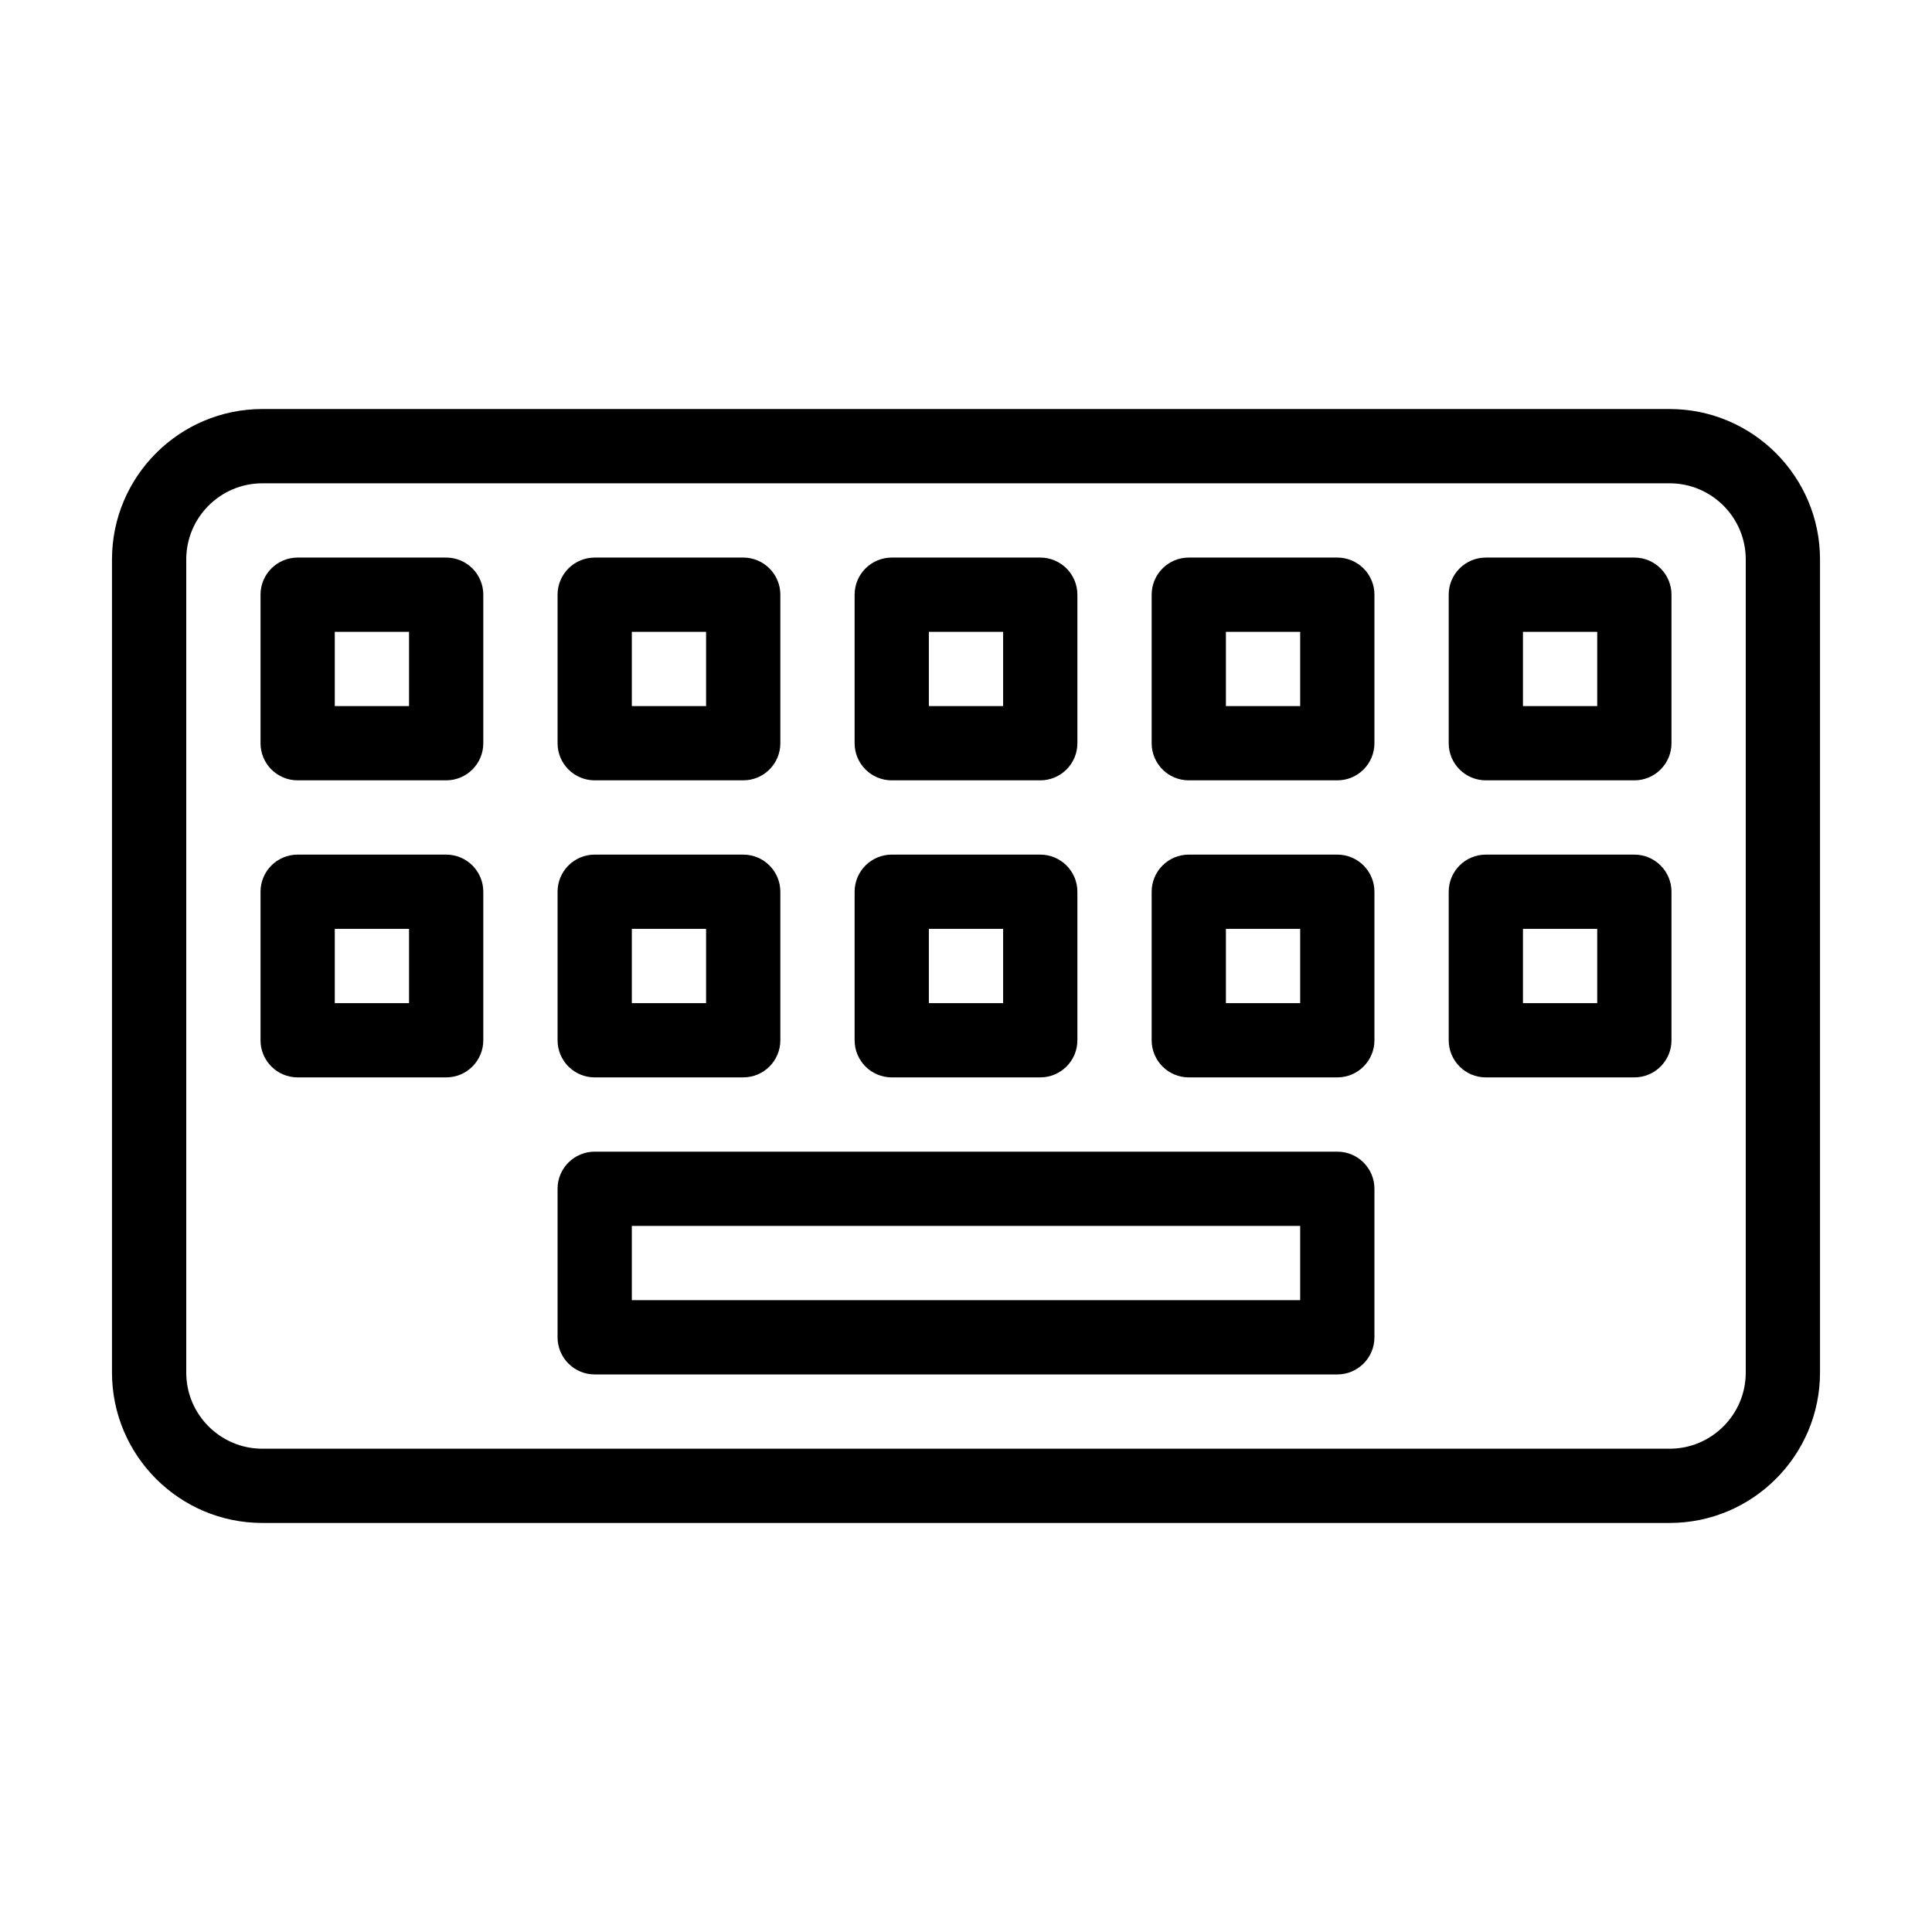
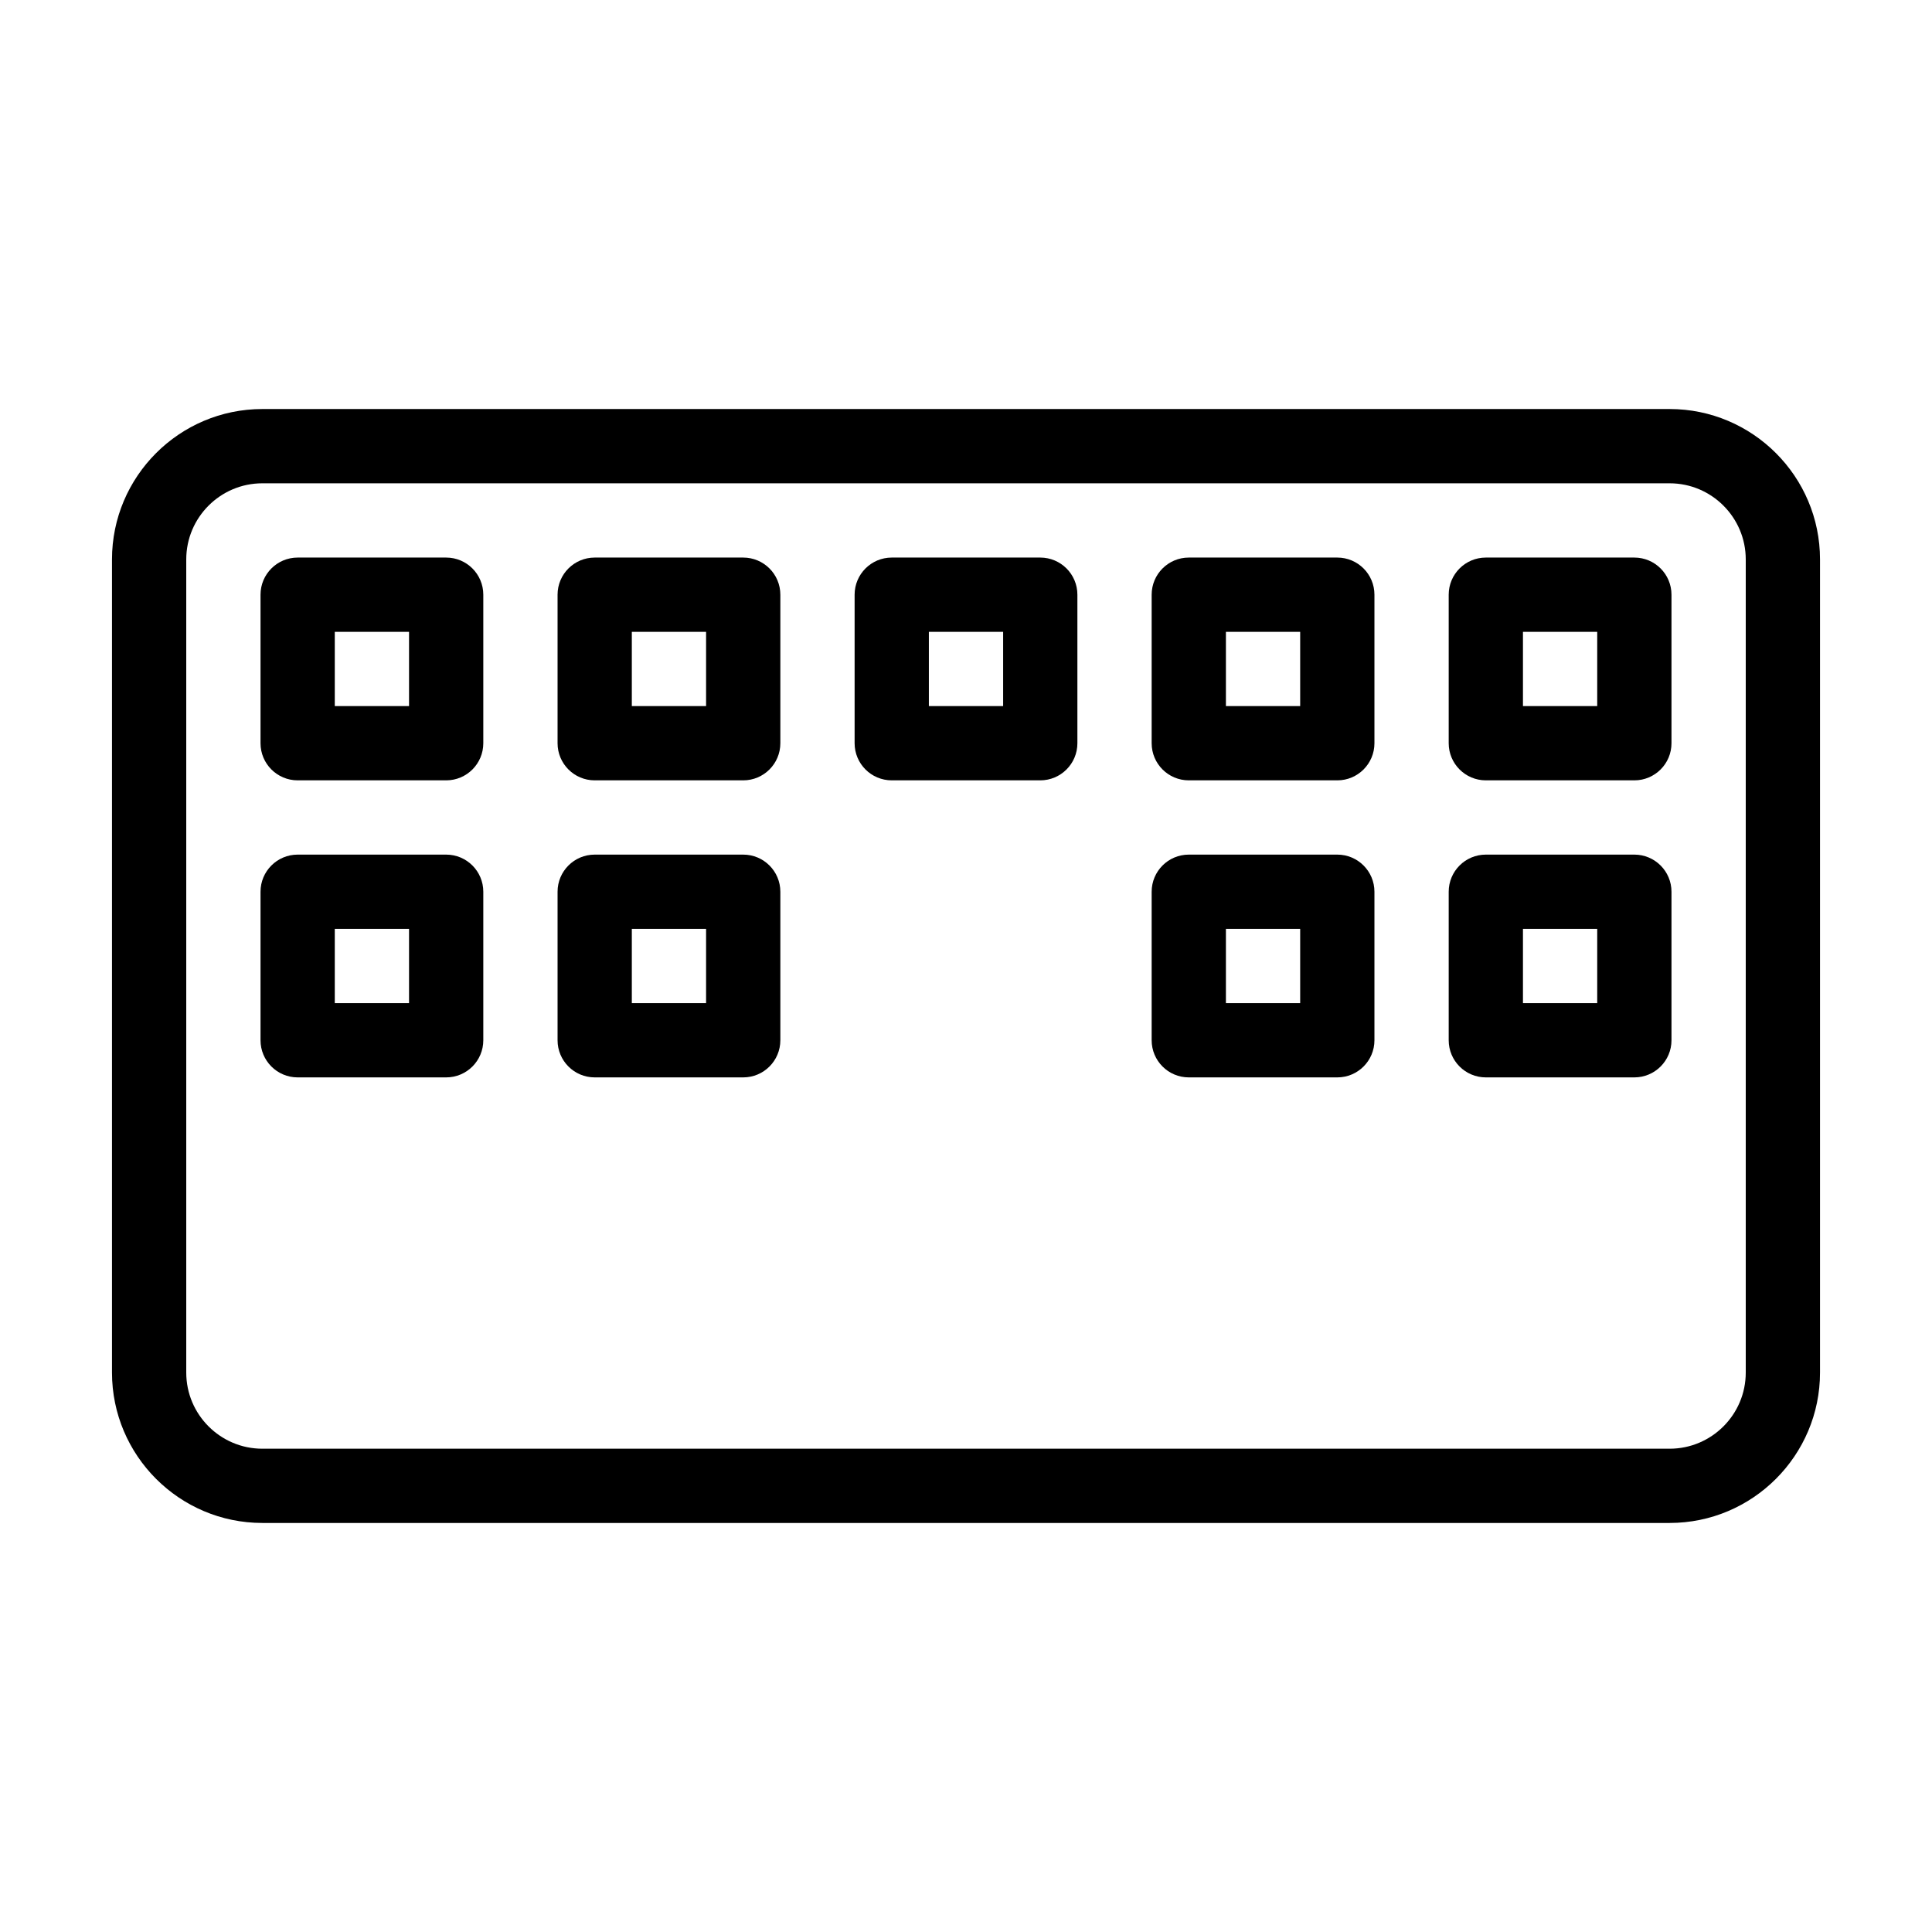
<svg xmlns="http://www.w3.org/2000/svg" fill="#000000" width="800px" height="800px" version="1.1" viewBox="144 144 512 512">
  <g>
    <path d="m586.47 547.6h-372.94c-21.977 0-39.852-17.875-39.852-39.852v-215.5c0-21.977 17.879-39.852 39.852-39.852h372.94c21.977 0 39.852 17.879 39.852 39.852v215.5c0 21.977-17.879 39.852-39.852 39.852zm-372.94-275.52c-11.125 0-20.172 9.051-20.172 20.172v215.5c0 11.125 9.051 20.172 20.172 20.172h372.94c11.125 0 20.172-9.051 20.172-20.172v-215.5c0-11.125-9.051-20.172-20.172-20.172z" />
    <path d="m262.24 350.8h-39.359c-5.434 0-9.84-4.406-9.84-9.84v-39.359c0-5.434 4.406-9.84 9.84-9.84h39.359c5.434 0 9.84 4.406 9.84 9.84v39.359c0 5.438-4.406 9.84-9.84 9.84zm-29.52-19.68h19.68v-19.68h-19.68z" />
    <path d="m340.96 350.8h-39.359c-5.434 0-9.84-4.406-9.84-9.84v-39.359c0-5.434 4.406-9.84 9.84-9.84h39.359c5.434 0 9.84 4.406 9.84 9.84v39.359c0 5.438-4.406 9.84-9.84 9.84zm-29.52-19.68h19.68v-19.68h-19.68z" />
    <path d="m419.68 350.8h-39.359c-5.434 0-9.84-4.406-9.84-9.84v-39.359c0-5.434 4.406-9.84 9.84-9.84h39.359c5.434 0 9.84 4.406 9.84 9.84v39.359c0 5.438-4.406 9.84-9.84 9.84zm-29.52-19.68h19.68v-19.68h-19.68z" />
    <path d="m498.4 350.8h-39.359c-5.434 0-9.84-4.406-9.84-9.84v-39.359c0-5.434 4.406-9.84 9.84-9.84h39.359c5.434 0 9.84 4.406 9.84 9.84v39.359c0 5.438-4.406 9.84-9.84 9.84zm-29.52-19.68h19.68v-19.68h-19.68z" />
    <path d="m577.12 350.8h-39.359c-5.434 0-9.84-4.406-9.84-9.84v-39.359c0-5.434 4.406-9.84 9.84-9.84h39.359c5.434 0 9.84 4.406 9.84 9.84v39.359c0.004 5.438-4.406 9.84-9.84 9.84zm-29.52-19.68h19.68v-19.68h-19.68z" />
    <path d="m262.24 429.52h-39.359c-5.434 0-9.84-4.406-9.84-9.84v-39.359c0-5.434 4.406-9.84 9.84-9.84h39.359c5.434 0 9.84 4.406 9.84 9.84v39.359c0 5.434-4.406 9.84-9.84 9.84zm-29.52-19.68h19.68v-19.68h-19.68z" />
    <path d="m340.96 429.52h-39.359c-5.434 0-9.84-4.406-9.84-9.84v-39.359c0-5.434 4.406-9.84 9.84-9.84h39.359c5.434 0 9.84 4.406 9.84 9.84v39.359c0 5.434-4.406 9.84-9.84 9.84zm-29.52-19.68h19.68v-19.68h-19.68z" />
-     <path d="m419.68 429.52h-39.359c-5.434 0-9.84-4.406-9.84-9.84v-39.359c0-5.434 4.406-9.84 9.84-9.84h39.359c5.434 0 9.84 4.406 9.84 9.84v39.359c0 5.434-4.406 9.84-9.84 9.84zm-29.52-19.68h19.68v-19.68h-19.68z" />
    <path d="m498.4 429.52h-39.359c-5.434 0-9.84-4.406-9.84-9.84v-39.359c0-5.434 4.406-9.84 9.84-9.84h39.359c5.434 0 9.84 4.406 9.84 9.84v39.359c0 5.434-4.406 9.84-9.84 9.84zm-29.52-19.68h19.68v-19.68h-19.68z" />
    <path d="m577.12 429.52h-39.359c-5.434 0-9.84-4.406-9.84-9.84v-39.359c0-5.434 4.406-9.84 9.84-9.84h39.359c5.434 0 9.84 4.406 9.84 9.84v39.359c0.004 5.434-4.406 9.84-9.84 9.84zm-29.52-19.68h19.68v-19.68h-19.68z" />
-     <path d="m498.4 508.24h-196.8c-5.434 0-9.84-4.406-9.84-9.84v-39.359c0-5.434 4.406-9.84 9.84-9.84h196.8c5.434 0 9.84 4.406 9.84 9.84v39.359c0 5.434-4.406 9.84-9.84 9.84zm-186.96-19.68h177.12v-19.68h-177.12z" />
  </g>
</svg>